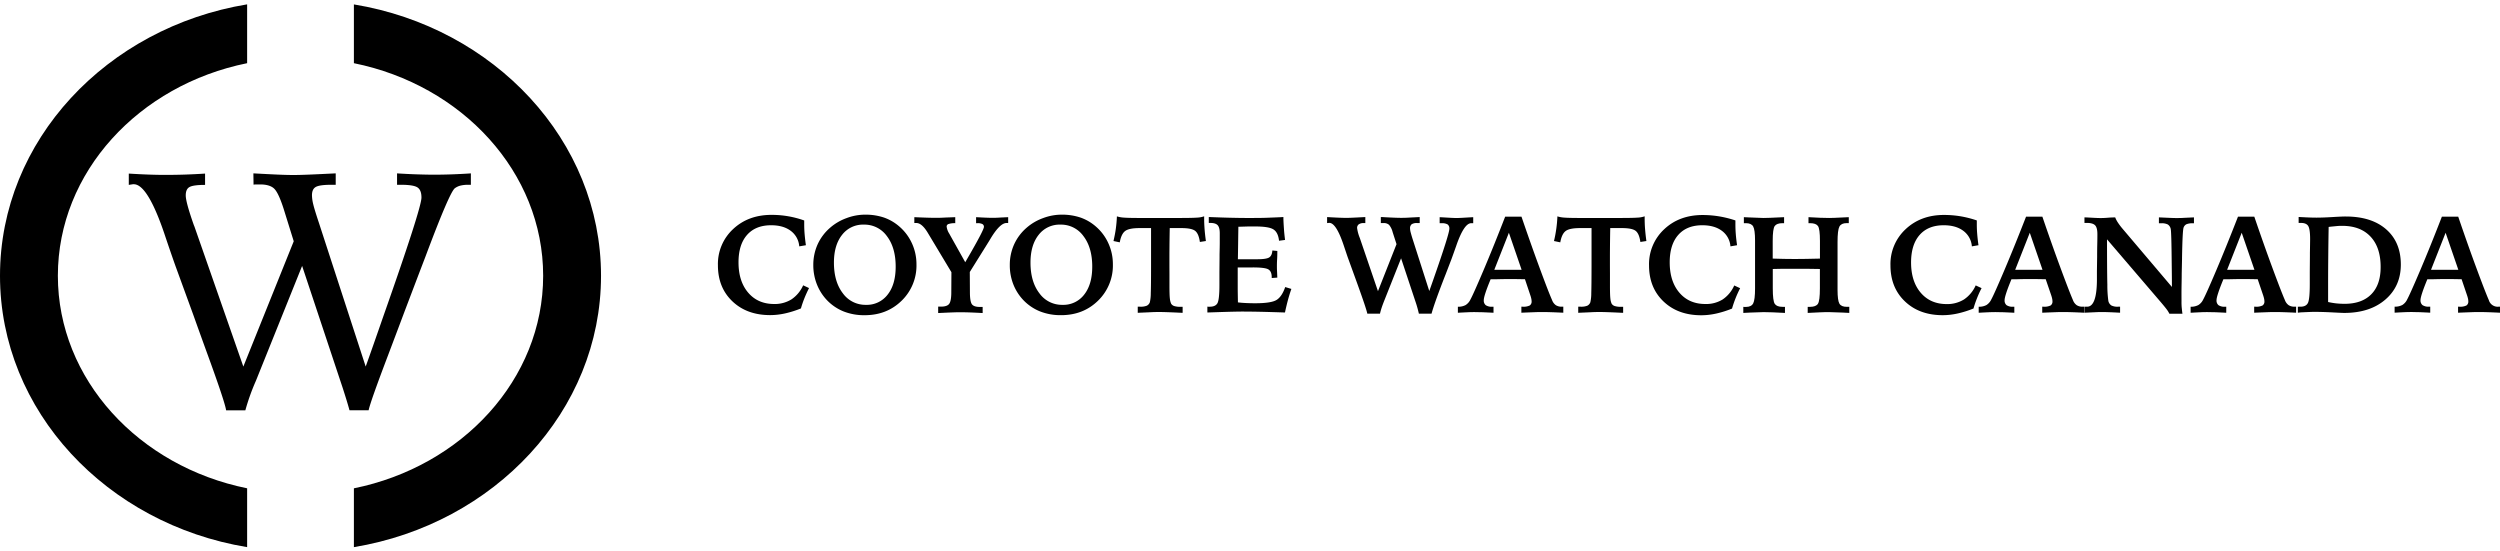
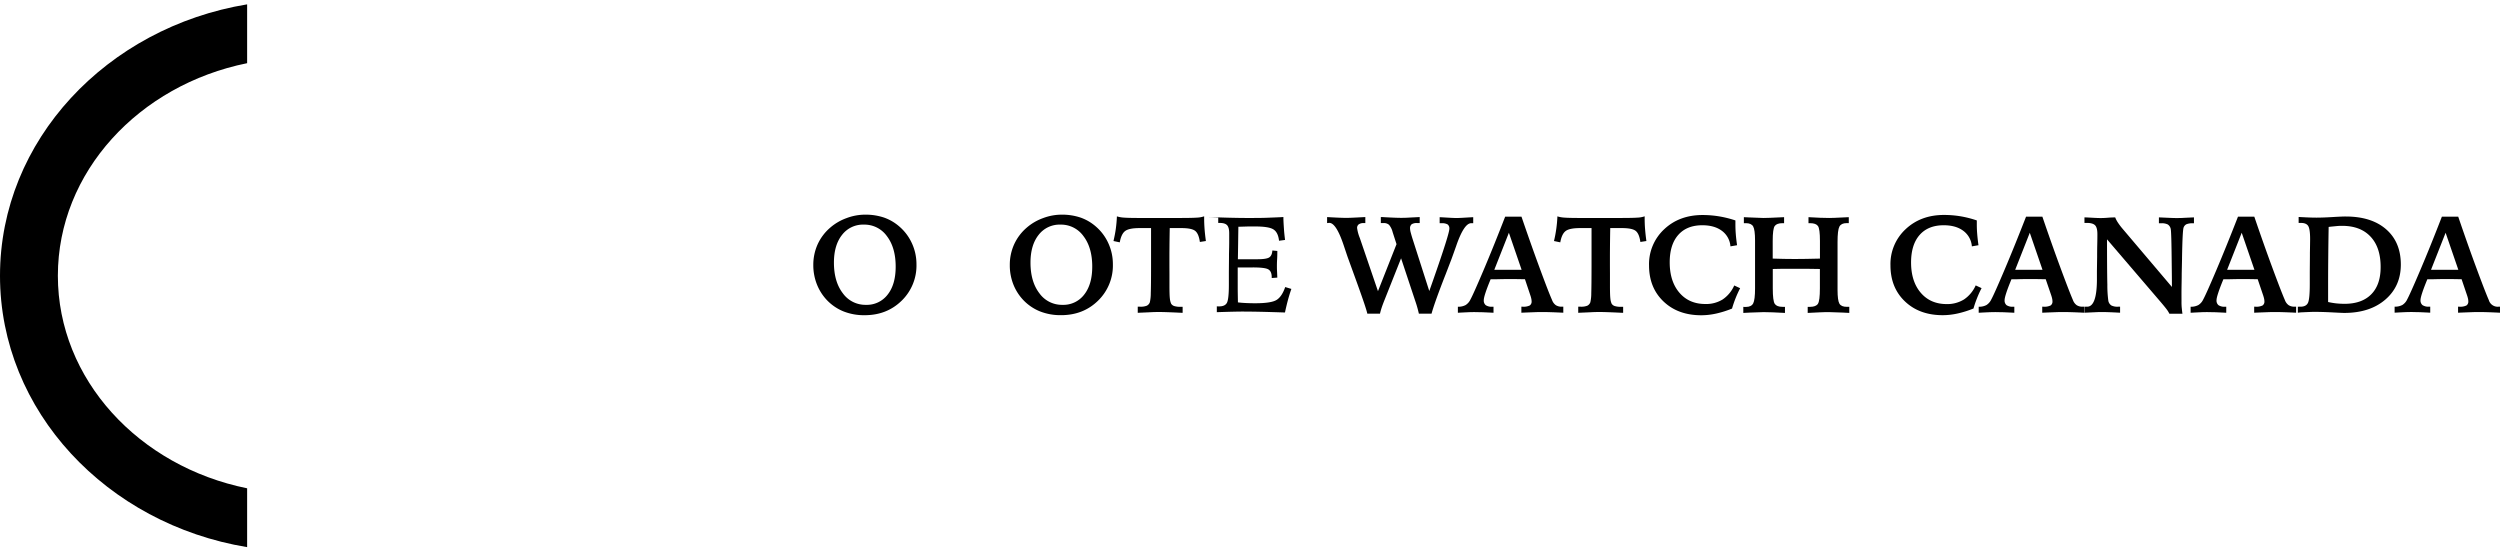
<svg xmlns="http://www.w3.org/2000/svg" id="Layer_1" data-name="Layer 1" viewBox="0 0 1339.38 295.45">
  <title>coyote-watch-canada-logo</title>
  <path d="M31,147.73C31,92.18,74.43,45.58,132.4,33.85V2.33C57.22,14.75,0,75.22,0,147.73s57.22,133,132.4,145.4V261.61C74.43,249.88,31,203.28,31,147.73Z" />
-   <path d="M130.37,196.4l27-67.14L152,112q-2.81-8.79-5.18-11c-1.58-1.46-4.08-2.19-7.47-2.19H137.2a8.49,8.49,0,0,0-1.36.13l-.09-6.06q8.08.44,13,.66c3.28.14,6.09.22,8.44.22s5.08-.08,8.57-.22,8.19-.37,14.1-.66V99h-2.37q-6.33,0-8.35,1.19c-1.35.79-2,2.27-2,4.44a21.07,21.07,0,0,0,.66,4.74q.66,2.82,3.12,10.2l25,76.81q3.44-9.57,9.32-26.54,20.56-58.35,20.56-64,0-4-2.11-5.41T215,99h-2.28V92.89c3.69.23,7.22.41,10.59.52s6.43.18,9.18.18c3.17,0,6.4-.06,9.71-.18s6.67-.29,10.07-.52V99h-1.41a17.24,17.24,0,0,0-4.17.44,8.61,8.61,0,0,0-3,1.41Q240.86,103,228.12,137l-4,10.46-7.38,19.42q-3.26,8.7-8.61,22.85-9.67,25.41-10.64,30.06H187.24q-1.23-4.56-3.78-12.39l-1.23-3.69-20.37-61.25-23.73,59c-.18.47-.53,1.34-1.06,2.63a115.47,115.47,0,0,0-5.62,15.73H121.14q-.61-4.38-10.37-31.11-4.56-12.57-7.2-20L94,142.47q-2.38-6.67-6.07-17.66Q79,98.7,71.66,98.7a5.55,5.55,0,0,0-1,.09L69,99.05,69,93c3.75.23,7.3.41,10.63.53s6.41.18,9.23.17q5,0,10.28-.17c3.52-.12,7.09-.3,10.73-.53v6.06c-4.22,0-7,.39-8.35,1.15s-2,2.25-2,4.48q0,3.6,4.3,15.82l.36.88Z" />
-   <path d="M430.86,118.1v2.26c0,1.6.07,3.31.22,5.1s.37,3.76.68,5.92l-3.56.61a11.4,11.4,0,0,0-4.55-8.31q-4-3-10.51-3-8.33,0-12.9,5.18t-4.58,14.66q0,10.22,5.19,16.28t13.87,6.07a17,17,0,0,0,9.31-2.48,17.73,17.73,0,0,0,6.26-7.53l3.15,1.47c-.95,1.89-1.79,3.73-2.51,5.54a55,55,0,0,0-1.83,5.37,53.5,53.5,0,0,1-8.48,2.67,37.17,37.17,0,0,1-8,.91q-12.48,0-20.24-7.39t-7.75-19.3a25.44,25.44,0,0,1,8.13-19.39q8.13-7.63,20.61-7.62a51.48,51.48,0,0,1,17.49,3Z" />
  <path d="M463.42,115a31,31,0,0,1,10.19,1.56,25.21,25.21,0,0,1,8.25,4.83,26,26,0,0,1,6.75,9.06A26.7,26.7,0,0,1,491,141.6a26.22,26.22,0,0,1-7.93,19.49q-7.94,7.78-19.84,7.78a29.91,29.91,0,0,1-11.23-2,25.55,25.55,0,0,1-8.9-6,26.15,26.15,0,0,1-5.47-8.59A27.87,27.87,0,0,1,435.73,142a26.71,26.71,0,0,1,2.34-11.14,25.94,25.94,0,0,1,6.84-9,27.63,27.63,0,0,1,8.61-5A28.37,28.37,0,0,1,463.42,115Zm16.44,27.84q0-10.16-4.7-16.33a14.76,14.76,0,0,0-12.34-6.17,14.14,14.14,0,0,0-11.68,5.49q-4.35,5.49-4.36,14.85,0,10.23,4.76,16.43a14.86,14.86,0,0,0,12.36,6.21,14,14,0,0,0,11.66-5.49Q479.87,152.36,479.86,142.86Z" />
-   <path d="M489.86,116.35q3.92.18,6.64.26c1.82.06,3.43.09,4.84.09,1,0,2.34,0,3.92-.09s3.75-.15,6.52-.26v3.22a10.67,10.67,0,0,0-3.51.42,1.42,1.42,0,0,0-1.11,1.34,9,9,0,0,0,1.43,3.87l.61,1.12,7.93,14.17,2.4-4.16q7.61-13.22,7.61-14.78a1.62,1.62,0,0,0-.83-1.51,5.44,5.44,0,0,0-2.58-.47h-.79v-3.22c2.1.12,3.82.21,5.15.26s2.45.09,3.35.09,2.13,0,3.5-.09,3.11-.15,5.19-.26v3.12a1.82,1.82,0,0,1-.33,0h-.54q-3.46,0-8.35,8c-.72,1.22-1.3,2.17-1.73,2.84l-9.61,15.41.07,11.48q.08,4.59,1.15,5.91c.72.88,2.11,1.33,4.2,1.33h1.47v3.27c-2.63-.15-5-.26-7-.33s-3.81-.1-5.24-.1-3.88.08-7.75.25l-3.84.18v-3.44h1.54c2.11,0,3.54-.47,4.29-1.4s1.15-2.83,1.2-5.7l.07-11.33-12-20-.76-1.26q-3.11-5.11-6.06-5.11h-1.05v-3.12Z" />
  <path d="M568.7,115a31,31,0,0,1,10.19,1.56,25.21,25.21,0,0,1,8.25,4.83,25.89,25.89,0,0,1,6.72,9.06,26.7,26.7,0,0,1,2.37,11.13,26.22,26.22,0,0,1-7.93,19.49q-7.93,7.78-19.84,7.78a29.91,29.91,0,0,1-11.23-2,25.55,25.55,0,0,1-8.9-6,26,26,0,0,1-5.47-8.59A27.84,27.84,0,0,1,541,142a26.57,26.57,0,0,1,2.35-11.14,25.94,25.94,0,0,1,6.84-9,27.63,27.63,0,0,1,8.61-5A28.31,28.31,0,0,1,568.7,115Zm16.47,27.84q0-10.16-4.7-16.33a14.76,14.76,0,0,0-12.34-6.17,14.14,14.14,0,0,0-11.68,5.49q-4.35,5.49-4.36,14.85,0,10.23,4.76,16.43a14.83,14.83,0,0,0,12.35,6.21,14,14,0,0,0,11.66-5.49q4.32-5.49,4.31-15Z" />
  <path d="M609.54,164.31h1.32a8.79,8.79,0,0,0,3.52-.52,3.3,3.3,0,0,0,1.65-1.85,21.62,21.62,0,0,0,.5-4.88q.15-3.87.15-14.34V122.2h-6.17c-3.76,0-6.33.52-7.72,1.58s-2.34,3.07-2.87,6.06l-3.37-.71c.55-2.38,1-4.64,1.28-6.81s.47-4.26.55-6.4a15.7,15.7,0,0,0,3.84.67q2.47.19,8.36.19H632.1c4.41,0,7.47-.06,9.21-.19a13.42,13.42,0,0,0,3.82-.7V117c0,1.87.08,3.81.23,5.8s.39,4.1.7,6.33l-3.23.5c-.4-2.92-1.23-4.89-2.47-5.9s-3.7-1.53-7.36-1.53h-6.31q-.11,5.74-.15,11.3t0,13v6.71q0,4.74.21,6.64a9,9,0,0,0,.68,2.83,3,3,0,0,0,1.69,1.29,10.38,10.38,0,0,0,3.23.4h1.25v3.22c-.59,0-1.48-.05-2.65-.11-4.69-.21-7.89-.32-9.62-.32-1.24,0-2.84,0-4.78.11s-4.28.18-7,.32v-3.28Z" />
-   <path d="M647.68,116.27c4.07.17,7.82.3,11.27.38s6.47.13,9.07.13c4.38,0,8.08,0,11.11-.13s5.84-.21,8.45-.38c0,2.09.15,4.14.28,6.16s.35,4.06.61,6.12l-3.23.43c-.33-3-1.32-5-3-6.07s-4.93-1.58-9.85-1.58c-.89,0-2.06,0-3.54,0l-5.39.16c-.05,3.16-.09,6.18-.13,9.08s-.08,5.66-.13,8.32h10.33c3.33,0,5.5-.33,6.49-1s1.54-1.9,1.65-3.69l2.66.25c0,1.19,0,2.7-.11,4.5s-.11,3-.11,3.68,0,1.47.06,2.48.09,2.21.16,3.62l-3,.22v-.43q0-3.09-1.77-4.17t-8.38-1.07h-8.07V154c0,2.24.06,4.89.11,8,1.08.14,2.42.26,4,.34s3.38.13,5.29.13q8.57,0,11.43-1.79c1.91-1.19,3.44-3.49,4.61-6.89l3.3,1q-1.19,3.45-2,6.57t-1.42,6.06q-8.46-.28-13.49-.39c-3.35-.07-6.33-.1-8.93-.11q-4.41,0-14.1.33l-5.06.17v-3.15a4.07,4.07,0,0,0,.49.05h.8c2,0,3.38-.61,4.09-1.85s1.08-4.47,1.08-9.71v-6.88l.07-8v-1.61q.11-4.41.11-6V125c0-2.08-.38-3.53-1.13-4.34s-2.06-1.22-3.93-1.22h-.82v-3.14Z" />
+   <path d="M647.68,116.27c4.07.17,7.82.3,11.27.38s6.47.13,9.07.13c4.38,0,8.08,0,11.11-.13s5.84-.21,8.45-.38c0,2.09.15,4.14.28,6.16s.35,4.06.61,6.12l-3.23.43c-.33-3-1.32-5-3-6.07s-4.93-1.58-9.85-1.58c-.89,0-2.06,0-3.54,0l-5.39.16c-.05,3.16-.09,6.18-.13,9.08s-.08,5.66-.13,8.32h10.33c3.33,0,5.5-.33,6.49-1s1.54-1.9,1.65-3.69l2.66.25c0,1.19,0,2.7-.11,4.5s-.11,3-.11,3.68,0,1.47.06,2.48.09,2.21.16,3.62l-3,.22v-.43q0-3.09-1.77-4.17t-8.38-1.07h-8.07V154c0,2.24.06,4.89.11,8,1.08.14,2.42.26,4,.34s3.38.13,5.29.13q8.57,0,11.43-1.79c1.91-1.19,3.44-3.49,4.61-6.89l3.3,1q-1.19,3.45-2,6.57t-1.42,6.06q-8.46-.28-13.49-.39c-3.35-.07-6.33-.1-8.93-.11q-4.41,0-14.1.33v-3.15a4.07,4.07,0,0,0,.49.05h.8c2,0,3.38-.61,4.09-1.85s1.08-4.47,1.08-9.71v-6.88l.07-8v-1.61q.11-4.41.11-6V125c0-2.08-.38-3.53-1.13-4.34s-2.06-1.22-3.93-1.22h-.82v-3.14Z" />
  <path d="M738.25,156l9.94-25.19-2.08-6.45a9.63,9.63,0,0,0-1.94-3.92,4.23,4.23,0,0,0-3-.93h-1.39v-3.22c.4,0,1,0,1.83.07,4.25.24,7.19.35,8.82.35,1.1,0,2.5,0,4.18-.11s3.7-.17,6-.32v3.23h-1.4a4.81,4.81,0,0,0-2.92.65,2.69,2.69,0,0,0-.85,2.29,9.48,9.48,0,0,0,.4,2.3c.26,1,.66,2.37,1.22,4.09l8.68,27.09,2-5.66q8.76-25,8.76-27.73a2.66,2.66,0,0,0-.92-2.29,5.94,5.94,0,0,0-3.28-.66h-1v-3.23l2.19.11q5,.33,6.86.33c1.14,0,3.38-.11,6.7-.33l2.23-.11v3.22a2.73,2.73,0,0,0-.4,0h-.68q-3.84,0-8,12.06-1.62,4.59-2.62,7.32L774.49,147c-.35.88-.87,2.19-1.54,3.94q-4.63,12.06-6,17.11h-6.78c-.24-1.05-.51-2.11-.81-3.19s-.68-2.31-1.16-3.7l-7.57-22.78-8.83,22.24c-.72,1.79-1.25,3.23-1.6,4.31s-.64,2.11-.87,3.12h-6.79q-.42-2.4-5.66-16.9l-1.22-3.37-3.63-10c-.55-1.6-1.27-3.76-2.18-6.47q-4-11.89-7.65-11.9a6.64,6.64,0,0,0-1,.1H711V116.3c2.42.14,4.47.25,6.17.32s3.08.11,4.13.11q1.83,0,7.18-.29c1.31-.07,2.33-.12,3-.14v3.22h-.82a4.47,4.47,0,0,0-2.71.67,2.37,2.37,0,0,0-.88,2,21.8,21.8,0,0,0,1.48,5.38l.07.22Z" />
  <path d="M806.39,116.09h8.75q5.18,15.15,9.85,27.82t6.55,16.89a5.73,5.73,0,0,0,2,2.7,5.66,5.66,0,0,0,3.21.81h.79v3.23c-3-.15-5.37-.24-7-.29s-3-.07-4.09-.07-2.41,0-4.09.07-4.1.15-7.28.29v-3.23h.65a7.64,7.64,0,0,0,3.83-.65,2.49,2.49,0,0,0,1-2.29,6.77,6.77,0,0,0-.13-1.19,14.06,14.06,0,0,0-.52-1.9L817,149.6l-5.38-.09h-4.16q-1.54,0-6.21.11H798.6l-.14.36q-3.53,8.58-3.52,10.84a3.2,3.2,0,0,0,1.06,2.69,5.75,5.75,0,0,0,3.5.82h.65v3.23q-4.1-.21-6.35-.29c-1.51,0-2.76-.06-3.73-.06s-1.89,0-3.22.06-3.26.15-5.79.29v-3.23a8.21,8.21,0,0,0,4.13-.89,7,7,0,0,0,2.61-3q1.55-2.81,7-15.65T806.39,116.09Zm2,8.61-7.82,19.85h14.64Z" />
  <path d="M845.54,164.31h1.32a8.79,8.79,0,0,0,3.52-.52,3.3,3.3,0,0,0,1.65-1.85,21.62,21.62,0,0,0,.5-4.88q.13-3.87.14-14.34V122.2H846.5c-3.75,0-6.32.52-7.71,1.58s-2.34,3.07-2.87,6.06l-3.37-.71a67.56,67.56,0,0,0,1.27-6.81c.29-2.12.48-4.26.56-6.4a15.7,15.7,0,0,0,3.84.67c1.65.13,4.43.19,8.36.19H868.1q6.6,0,9.2-.19a13.55,13.55,0,0,0,3.83-.7V117c0,1.87.07,3.8.23,5.8s.39,4.1.7,6.33l-3.23.5c-.4-2.92-1.23-4.89-2.47-5.9s-3.7-1.53-7.36-1.53h-6.31q-.11,5.74-.15,11.3t0,13v6.71q0,4.74.21,6.64a9,9,0,0,0,.68,2.83,3,3,0,0,0,1.69,1.29,10.32,10.32,0,0,0,3.22.4h1.26v3.22c-.59,0-1.48-.05-2.65-.11-4.67-.21-7.87-.32-9.62-.32-1.24,0-2.84,0-4.79.11s-4.27.18-7,.32v-3.28Z" />
  <path d="M929.75,118.1v2.26c0,1.6.07,3.31.21,5.1s.37,3.76.68,5.92l-3.55.61a11.36,11.36,0,0,0-4.56-8.31q-4-3-10.51-3-8.32,0-12.89,5.18t-4.58,14.66q0,10.22,5.18,16.28t13.87,6.07a16.85,16.85,0,0,0,9.26-2.4,17.59,17.59,0,0,0,6.26-7.53l3.16,1.47a60.64,60.64,0,0,0-4.34,10.91,53.5,53.5,0,0,1-8.48,2.67,37.17,37.17,0,0,1-8,.91q-12.48,0-20.23-7.39t-7.75-19.3a25.47,25.47,0,0,1,8.12-19.39q8.11-7.63,20.61-7.62a54.16,54.16,0,0,1,8.81.72A56,56,0,0,1,929.75,118.1Z" />
  <path d="M934.24,116.35c.7,0,1.7.07,3,.14,3.69.19,6.18.29,7.5.29,1.66,0,4.62-.11,8.9-.33l2.19-.1v3.22H955c-2.06,0-3.45.51-4.18,1.51s-1.09,3.68-1.09,8v9.46c2,.07,4,.13,6,.16s3.9.06,5.82.06,3.81,0,6.06-.06,4.73-.09,7.43-.16v-9.46q0-6.54-1.08-8c-.72-1-2.12-1.51-4.2-1.51h-.86v-3.22c2.3.14,4.36.25,6.2.32s3.47.11,4.9.11,3.81-.1,7.49-.29c1.28-.07,2.29-.12,3-.14v3.19h-1.19c-1.88,0-3.17.62-3.83,1.85s-1,4-1,8.19v25.77c0,3.76.34,6.2,1,7.34s2,1.7,4,1.7h.81l.48,0v3.26l-3.44-.18c-3.7-.16-6.17-.25-7.38-.25s-3,0-4.9.11-4.1.17-6.56.32v-3.26h1.33c2,0,3.43-.54,4.14-1.61s1.06-3.84,1.06-8.31V144.11c-2.42,0-4.64-.08-6.68-.1s-4,0-6,0h-7.7c-1.74,0-3.36.06-4.86.1v10.36c0,4.46.35,7.24,1.06,8.31s2.09,1.61,4.14,1.61h1.33v3.26c-2.49-.15-4.69-.25-6.6-.32s-3.53-.11-4.85-.11-3.71.08-7.39.25l-3.48.18v-3.26l.54.05h.86c1.91,0,3.22-.63,3.89-1.89s1-4,1-8.11V128.82c0-3.83-.35-6.32-1-7.49s-2-1.76-3.81-1.76h-1.18v-3.18Z" />
  <path d="M1059.08,118.1v2.26c0,1.6.07,3.31.22,5.1s.36,3.76.68,5.92l-3.55.61a11.41,11.41,0,0,0-4.56-8.31q-4-3-10.51-3-8.33,0-12.9,5.18t-4.6,14.7q0,10.22,5.18,16.28t13.87,6.07a17,17,0,0,0,9.31-2.48,17.73,17.73,0,0,0,6.26-7.53l3.16,1.47c-1,1.89-1.8,3.73-2.51,5.54a56.58,56.58,0,0,0-1.83,5.37,53.61,53.61,0,0,1-8.49,2.67,37.17,37.17,0,0,1-8,.91q-12.49,0-20.24-7.39t-7.75-19.3a25.44,25.44,0,0,1,8.13-19.39q8.13-7.64,20.61-7.62a54.16,54.16,0,0,1,8.81.72A55.61,55.61,0,0,1,1059.08,118.1Z" />
  <path d="M1085.46,116.09h8.75q5.16,15.15,9.85,27.82t6.54,16.89a5.73,5.73,0,0,0,2,2.7,5.56,5.56,0,0,0,3.21.81h.78v3.23c-3-.15-5.36-.24-7-.29s-3-.07-4.09-.07-2.42,0-4.09.07-4.1.15-7.28.29v-3.23h.64a7.68,7.68,0,0,0,3.84-.65,2.49,2.49,0,0,0,1-2.29,5.94,5.94,0,0,0-.13-1.19,15.66,15.66,0,0,0-.51-1.9L1096,149.6l-5.38-.09h-4.17c-1,0-3.1,0-6.2.11h-2.62l-.14.36q-3.52,8.58-3.52,10.84a3.2,3.2,0,0,0,1.06,2.69,5.75,5.75,0,0,0,3.5.82h.65v3.23q-4.1-.21-6.36-.29c-1.5,0-2.75-.06-3.73-.06q-1.21,0-3.21.06c-1.32.06-3.26.15-5.79.29v-3.23a8.23,8.23,0,0,0,4.13-.89,7,7,0,0,0,2.61-3q1.55-2.81,7-15.65T1085.46,116.09Zm2,8.61-7.82,19.85h14.64Z" />
  <path d="M1116.75,116.47c.91,0,2.34.08,4.29.19s3.34.16,4.17.16,2,0,3.9-.16,3.22-.17,4.11-.19a14.73,14.73,0,0,0,1.47,2.81,34.52,34.52,0,0,0,2.55,3.36l26.37,31.1q0-4.67-.11-12.45-.15-17.11-.54-18.69a3.77,3.77,0,0,0-1.58-2.35,7.33,7.33,0,0,0-3.55-.63h-1.19v-3.16l6,.27c1.37.06,2.49.09,3.38.09,1,0,2.31,0,3.8-.09s3.35-.15,5.6-.27v3.16h-.65a8.47,8.47,0,0,0-3.38.52,3.13,3.13,0,0,0-1.54,1.81q-.57,1.72-.82,16.18v.57l-.17,7.77c0,3-.08,5.79-.11,8.42s0,4.81,0,6.58a31.63,31.63,0,0,0,.12,3.41c.12,1.1.21,2.17.38,3.2h-7A13.92,13.92,0,0,0,1161,166c-.55-.77-1.61-2.07-3.16-3.91l-29-33.87q0,17,.18,24.34a60.23,60.23,0,0,0,.54,8.7,3.92,3.92,0,0,0,1.6,2.39,7.17,7.17,0,0,0,3.56.66h1.12v3.23c-2.73-.15-4.79-.24-6.19-.29s-2.55-.07-3.46-.07-1.81,0-3.14.07l-6.33.29v-3.23a2.91,2.91,0,0,0,.59,0h.88q5.11,0,5.24-14.1v-4.85l.11-7.64c0-1.55,0-3.79.07-6.68s.07-4.77.07-5.58c0-2.32-.4-3.91-1.22-4.75s-2.27-1.28-4.37-1.28h-1.33Z" />
  <path d="M1199,116.09h8.75q5.16,15.15,9.85,27.82t6.55,16.89a5.73,5.73,0,0,0,2,2.7,5.66,5.66,0,0,0,3.21.81h.79v3.23c-3-.15-5.37-.24-7-.29s-3-.07-4.09-.07-2.42,0-4.09.07-4.11.15-7.29.29v-3.23h.65a7.64,7.64,0,0,0,3.83-.65,2.49,2.49,0,0,0,1-2.29,6.77,6.77,0,0,0-.13-1.19,17.78,17.78,0,0,0-.52-1.9l-2.94-8.68-5.38-.09H1200q-1.55,0-6.21.11h-2.61l-.15.36q-3.51,8.58-3.52,10.84a3.2,3.2,0,0,0,1.06,2.69,5.75,5.75,0,0,0,3.5.82h.65v3.23q-4.1-.21-6.35-.29c-1.51,0-2.75-.06-3.73-.06-.82,0-1.89,0-3.22.06s-3.25.15-5.79.29v-3.23a8.23,8.23,0,0,0,4.13-.89,7,7,0,0,0,2.62-3q1.55-2.81,7-15.65T1199,116.09Zm2,8.61-7.82,19.85h14.64Z" />
  <path d="M1231.07,167.54v-3.23a2.44,2.44,0,0,0,.54,0h.86c2,0,3.32-.66,4-2s1-4.74,1-10.21v-6.4l.07-8.53v-1.76c.07-3.52.1-5.95.11-7.29q0-5.34-1-7c-.67-1.12-2-1.68-3.82-1.68h-1.33v-3.2c2.06.12,3.85.21,5.38.27s2.92.09,4.16.09c2.23,0,5.09-.1,8.56-.31s5.84-.31,7.09-.3q13.85,0,21.7,6.87t7.86,18.85q0,11.63-8.29,18.78t-22,7.16q-1.11,0-6.57-.29c-3.64-.19-6.91-.28-9.83-.28q-1,0-7,.28Zm16.21-5.74a38.47,38.47,0,0,0,4.4.74,43.66,43.66,0,0,0,4.43.23q9.29,0,14.32-5.13t5-14.64q0-10.44-5.38-16.2T1255,121c-.93,0-2,0-3.17.13s-2.6.23-4.25.45q-.15,8.76-.22,16.59t-.07,14.26v9.33Z" />
  <path d="M1308.24,116.09H1317q5.16,15.15,9.85,27.82t6.55,16.89a4.92,4.92,0,0,0,5.19,3.51h.79v3.23c-3-.15-5.36-.24-7-.29s-3-.07-4.09-.07-2.41,0-4.09.07-4.1.15-7.29.29v-3.23h.65a7.68,7.68,0,0,0,3.84-.65,2.49,2.49,0,0,0,1-2.29,7.87,7.87,0,0,0-.12-1.19,17.83,17.83,0,0,0-.53-1.9l-2.94-8.68-5.38-.09h-4.16q-1.55,0-6.2.11h-2.62l-.14.36q-3.52,8.58-3.52,10.84a3.22,3.22,0,0,0,1.07,2.65,5.72,5.72,0,0,0,3.49.82h.65v3.23q-4.08-.21-6.35-.29c-1.5,0-2.75-.06-3.73-.06q-1.22,0-3.21.06c-1.33.06-3.26.15-5.79.29v-3.23a8.23,8.23,0,0,0,4.13-.89,7,7,0,0,0,2.61-3q1.54-2.81,7-15.65T1308.24,116.09Zm2,8.61-7.82,19.85h14.64Z" />
-   <path d="M322,147.74c0-72.5-57.22-133-132.4-145.38V33.85C247.57,45.59,291,92.2,291,147.74S247.57,249.88,189.6,261.62v31.51C264.78,280.71,322,220.24,322,147.74Z" />
</svg>